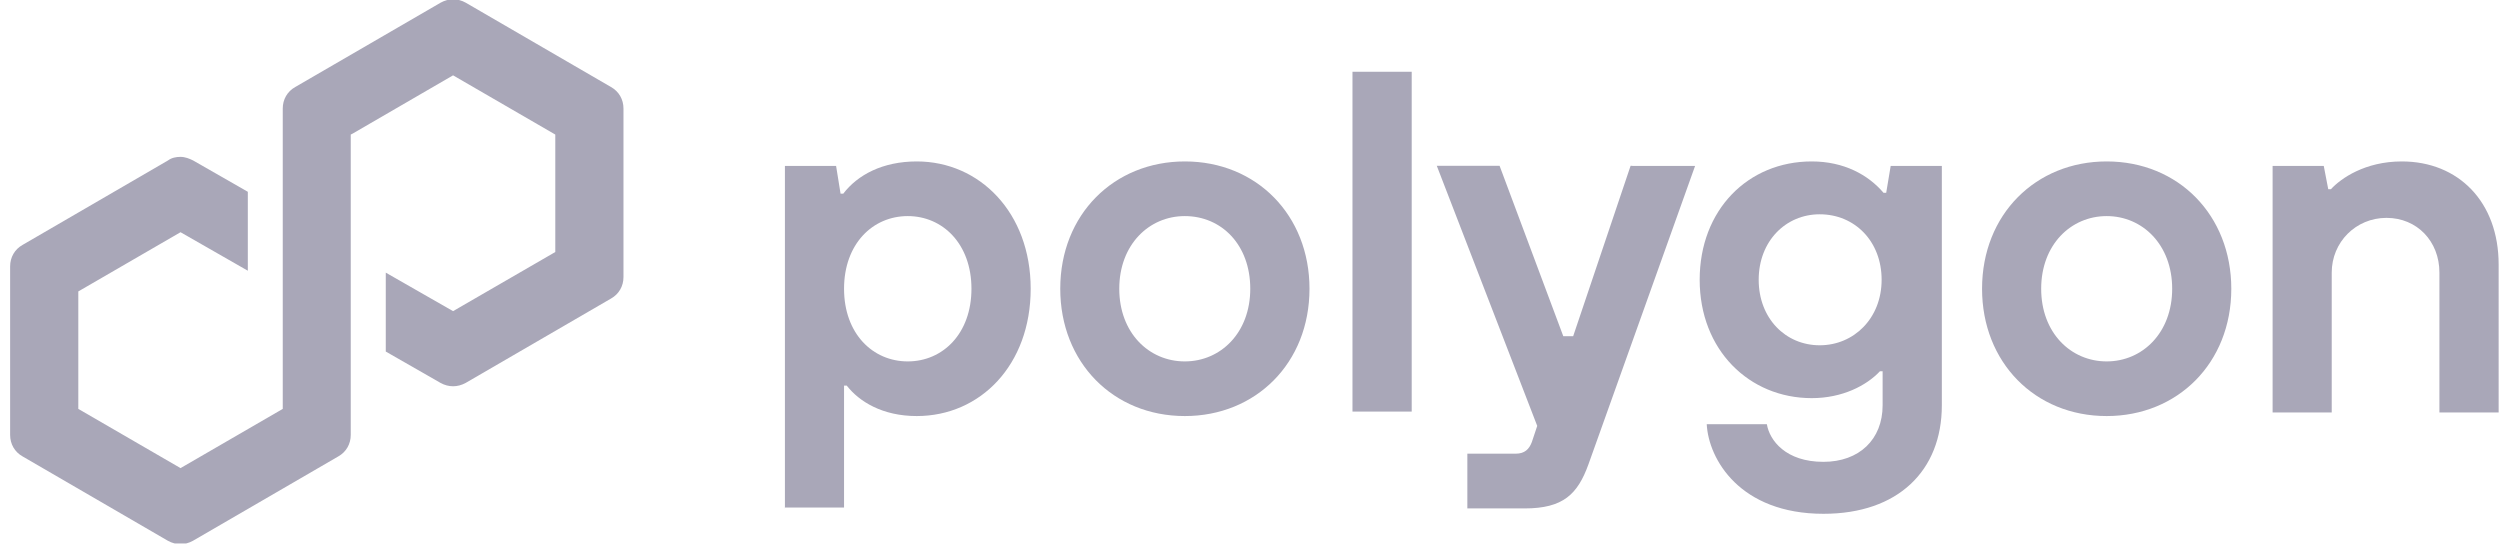
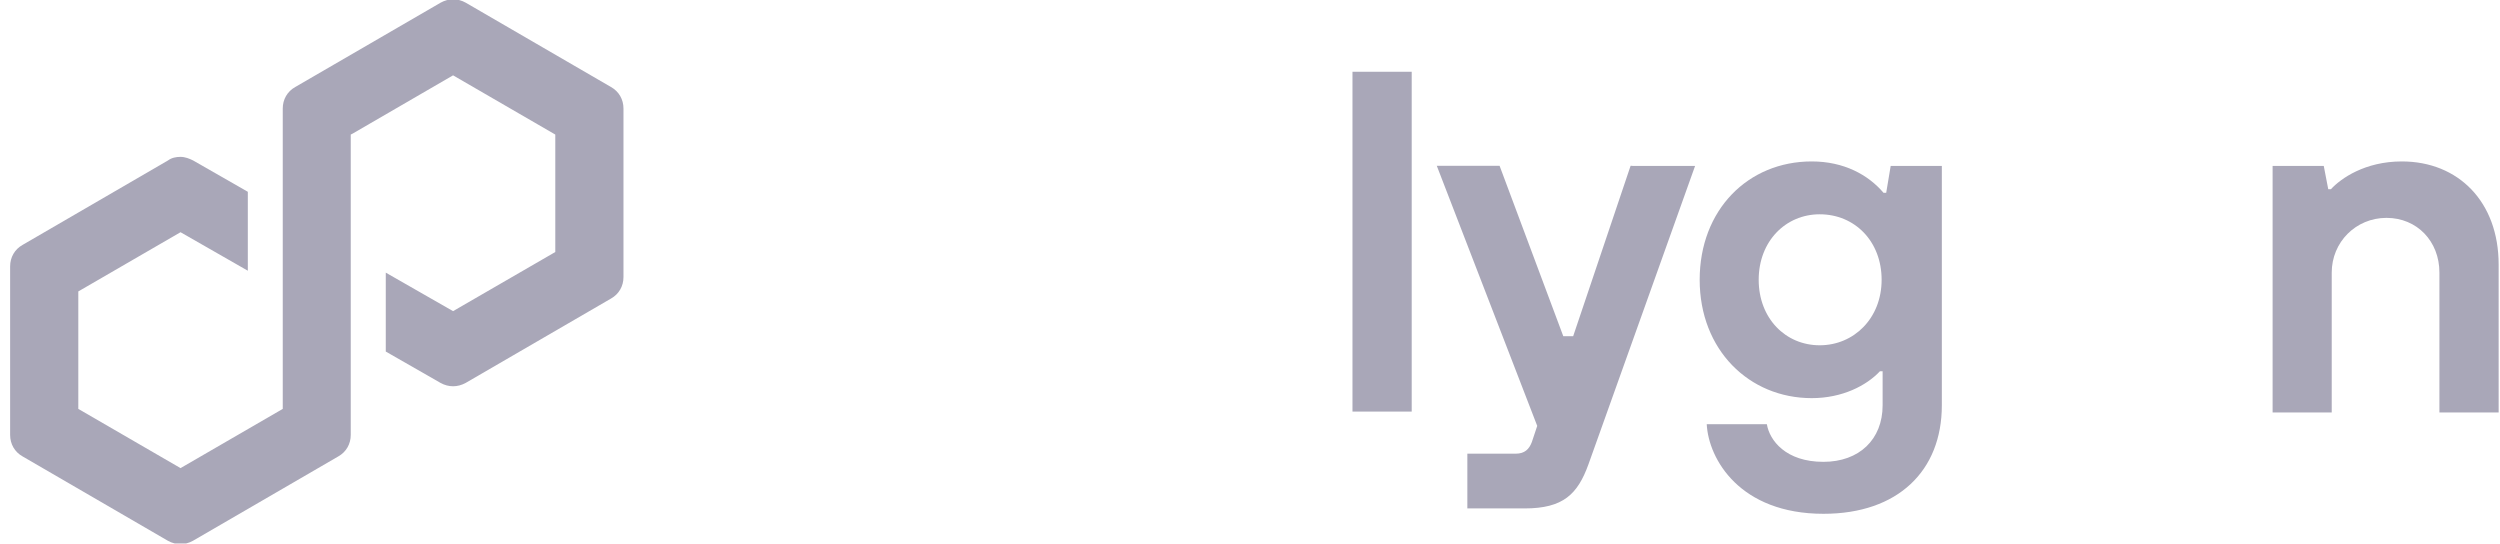
<svg xmlns="http://www.w3.org/2000/svg" width="216" height="47" viewBox="0 0 216 47" fill="none">
  <g clip-path="url(#clip0_987_23747)">
-     <path d="M67.817 43.928V14.335H72.238L72.625 16.735H72.857C74.095 15.109 76.262 13.948 79.212 13.948C84.639 13.948 89.051 18.369 89.051 24.948C89.051 31.527 84.708 35.947 79.204 35.947C76.262 35.947 74.241 34.709 73.158 33.315H72.926V43.85H67.809V43.928H67.817ZM83.934 24.948C83.934 21.078 81.457 18.67 78.43 18.67C75.402 18.67 72.926 21.069 72.926 24.948C72.926 28.826 75.402 31.226 78.43 31.226C81.457 31.226 83.934 28.826 83.934 24.948Z" fill="#A9A7B8" />
-     <path d="M91.606 24.948C91.606 18.515 96.258 13.948 102.373 13.948C108.573 13.948 113.14 18.601 113.14 24.948C113.14 31.38 108.487 35.947 102.373 35.947C96.172 35.947 91.606 31.303 91.606 24.948ZM108.023 24.948C108.023 21.155 105.546 18.67 102.364 18.67C99.268 18.67 96.705 21.146 96.705 24.948C96.705 28.749 99.26 31.226 102.364 31.226C105.469 31.226 108.023 28.749 108.023 24.948Z" fill="#A9A7B8" />
    <path d="M116.854 35.56V6.2H121.971V35.56H116.854Z" fill="#A9A7B8" />
    <path d="M141.029 14.335H146.456L137.236 40.135C136.308 42.69 135.069 43.928 131.732 43.928H126.779V39.198H130.958C131.732 39.198 132.119 38.811 132.352 38.192L132.816 36.798L124.139 14.327H129.565L135.069 29.05H135.921L140.883 14.327H141.029V14.335Z" fill="#A9A7B8" />
    <path d="M147.462 36.652H152.657C152.889 38.045 154.282 39.903 157.541 39.903C160.637 39.903 162.658 37.968 162.658 35.018V32.077H162.426C161.265 33.315 159.175 34.399 156.535 34.399C151.109 34.399 146.852 30.219 146.852 24.174C146.852 18.128 151.031 13.948 156.535 13.948C159.322 13.948 161.42 15.109 162.736 16.657H162.968L163.355 14.335H167.775V35.018C167.775 40.677 163.983 44.392 157.55 44.392C150.326 44.392 147.617 39.671 147.462 36.652ZM162.572 24.174C162.572 20.845 160.25 18.515 157.223 18.515C154.282 18.515 151.951 20.837 151.951 24.174C151.951 27.51 154.273 29.832 157.223 29.832C160.173 29.832 162.572 27.502 162.572 24.174Z" fill="#A9A7B8" />
-     <path d="M171.25 24.948C171.25 18.515 175.903 13.948 182.017 13.948C188.218 13.948 192.784 18.601 192.784 24.948C192.784 31.38 188.132 35.947 182.017 35.947C175.817 35.947 171.25 31.303 171.25 24.948ZM187.676 24.948C187.676 21.155 185.122 18.67 182.017 18.67C178.921 18.67 176.358 21.146 176.358 24.948C176.358 28.749 178.913 31.226 182.017 31.226C185.113 31.226 187.676 28.749 187.676 24.948Z" fill="#A9A7B8" />
    <path d="M196.353 35.56V14.335H200.773L201.16 16.348H201.392C202.244 15.419 204.333 13.948 207.515 13.948C212.4 13.948 215.883 17.431 215.883 22.858V35.637H210.766V23.554C210.766 20.845 208.831 18.824 206.191 18.824C203.551 18.824 201.461 20.914 201.461 23.554V35.637H196.353V35.56Z" fill="#A9A7B8" />
    <path d="M40.237 33.083L52.785 25.799C53.481 25.412 53.868 24.715 53.868 23.942V9.373C53.868 8.599 53.481 7.902 52.785 7.515L40.237 0.231C39.541 -0.156 38.767 -0.156 38.07 0.231L25.514 7.515C24.817 7.902 24.43 8.599 24.43 9.373V35.328L15.598 40.445L6.766 35.328V25.18L15.598 20.063L21.412 23.391V16.571L16.682 13.862C16.372 13.707 15.985 13.553 15.598 13.553C15.211 13.553 14.824 13.63 14.515 13.862L1.959 21.155C1.262 21.542 0.875 22.239 0.875 23.013V37.581C0.875 38.355 1.262 39.052 1.959 39.439L14.506 46.723C15.203 47.11 15.977 47.11 16.673 46.723L29.221 39.439C29.917 39.052 30.304 38.355 30.304 37.581V11.626L30.459 11.549L39.145 6.509L47.977 11.626V21.774L39.145 26.883L33.331 23.555V30.374L38.061 33.083C38.758 33.47 39.532 33.47 40.237 33.083Z" fill="#A9A7B8" />
  </g>
  <defs>
    <clipPath id="clip0_987_23747">
      <rect width="215" height="46.956" fill="white" transform="translate(0.875 -0.001)" />
    </clipPath>
  </defs>
</svg>